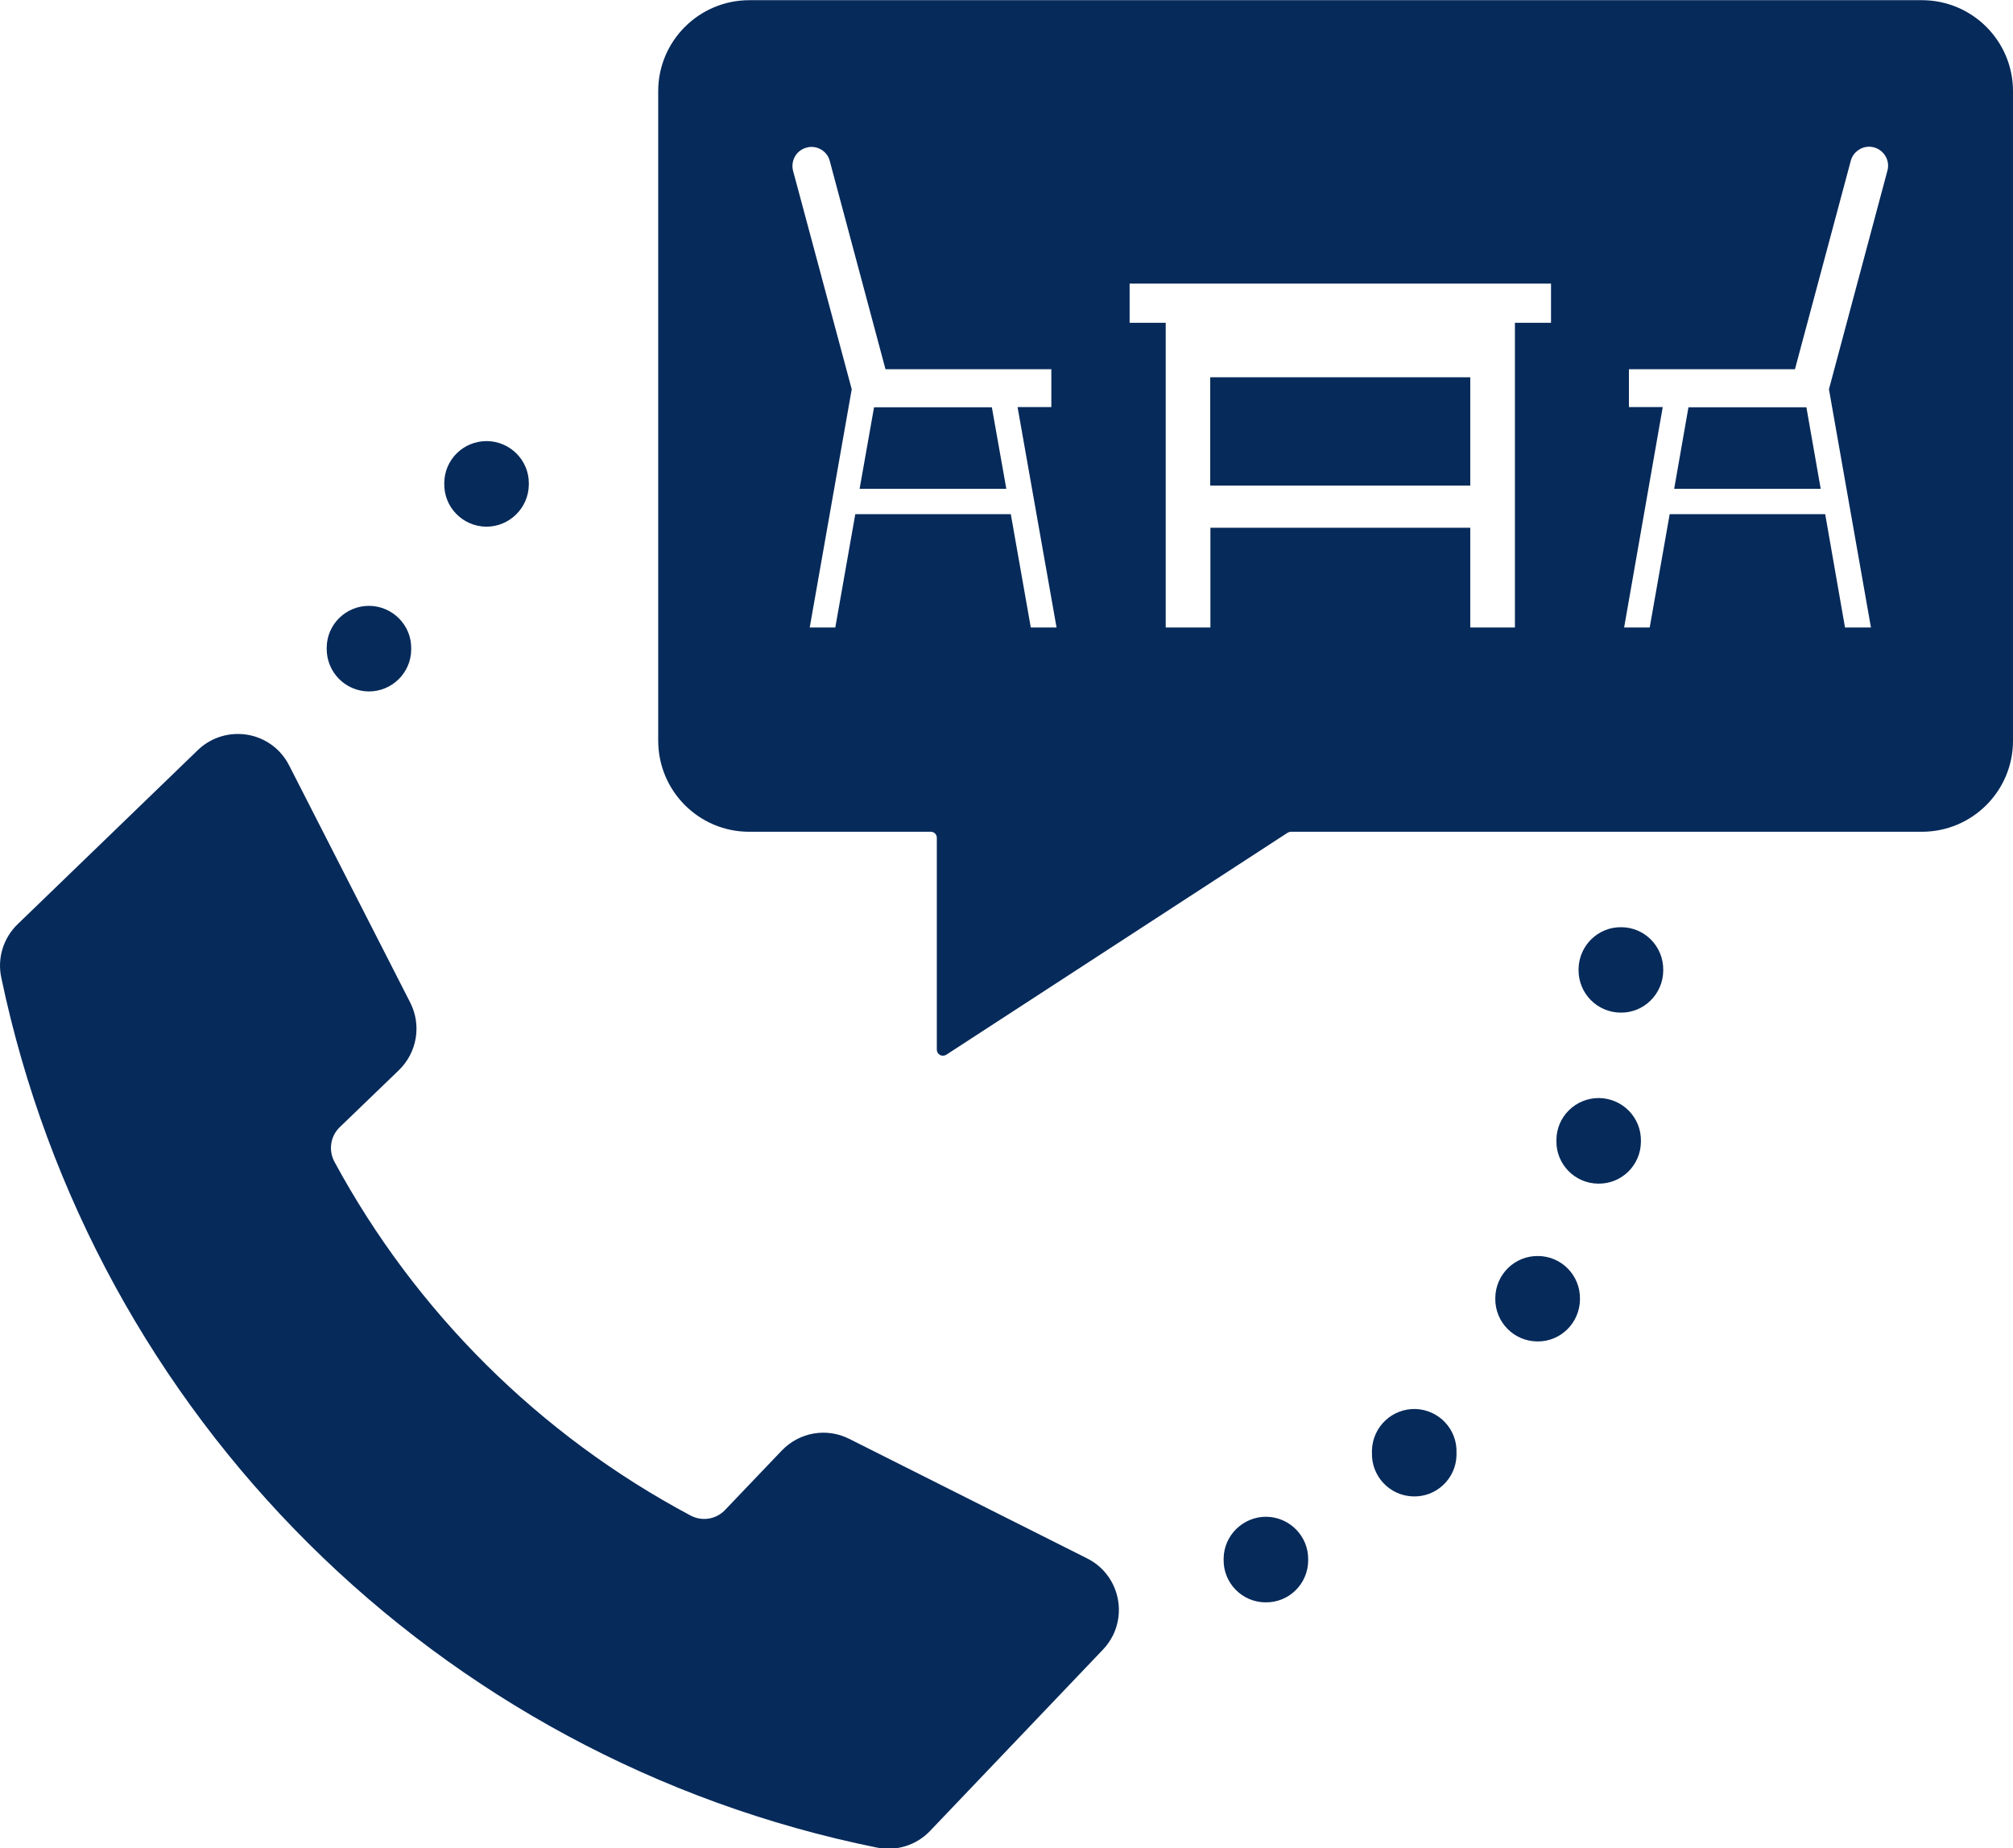
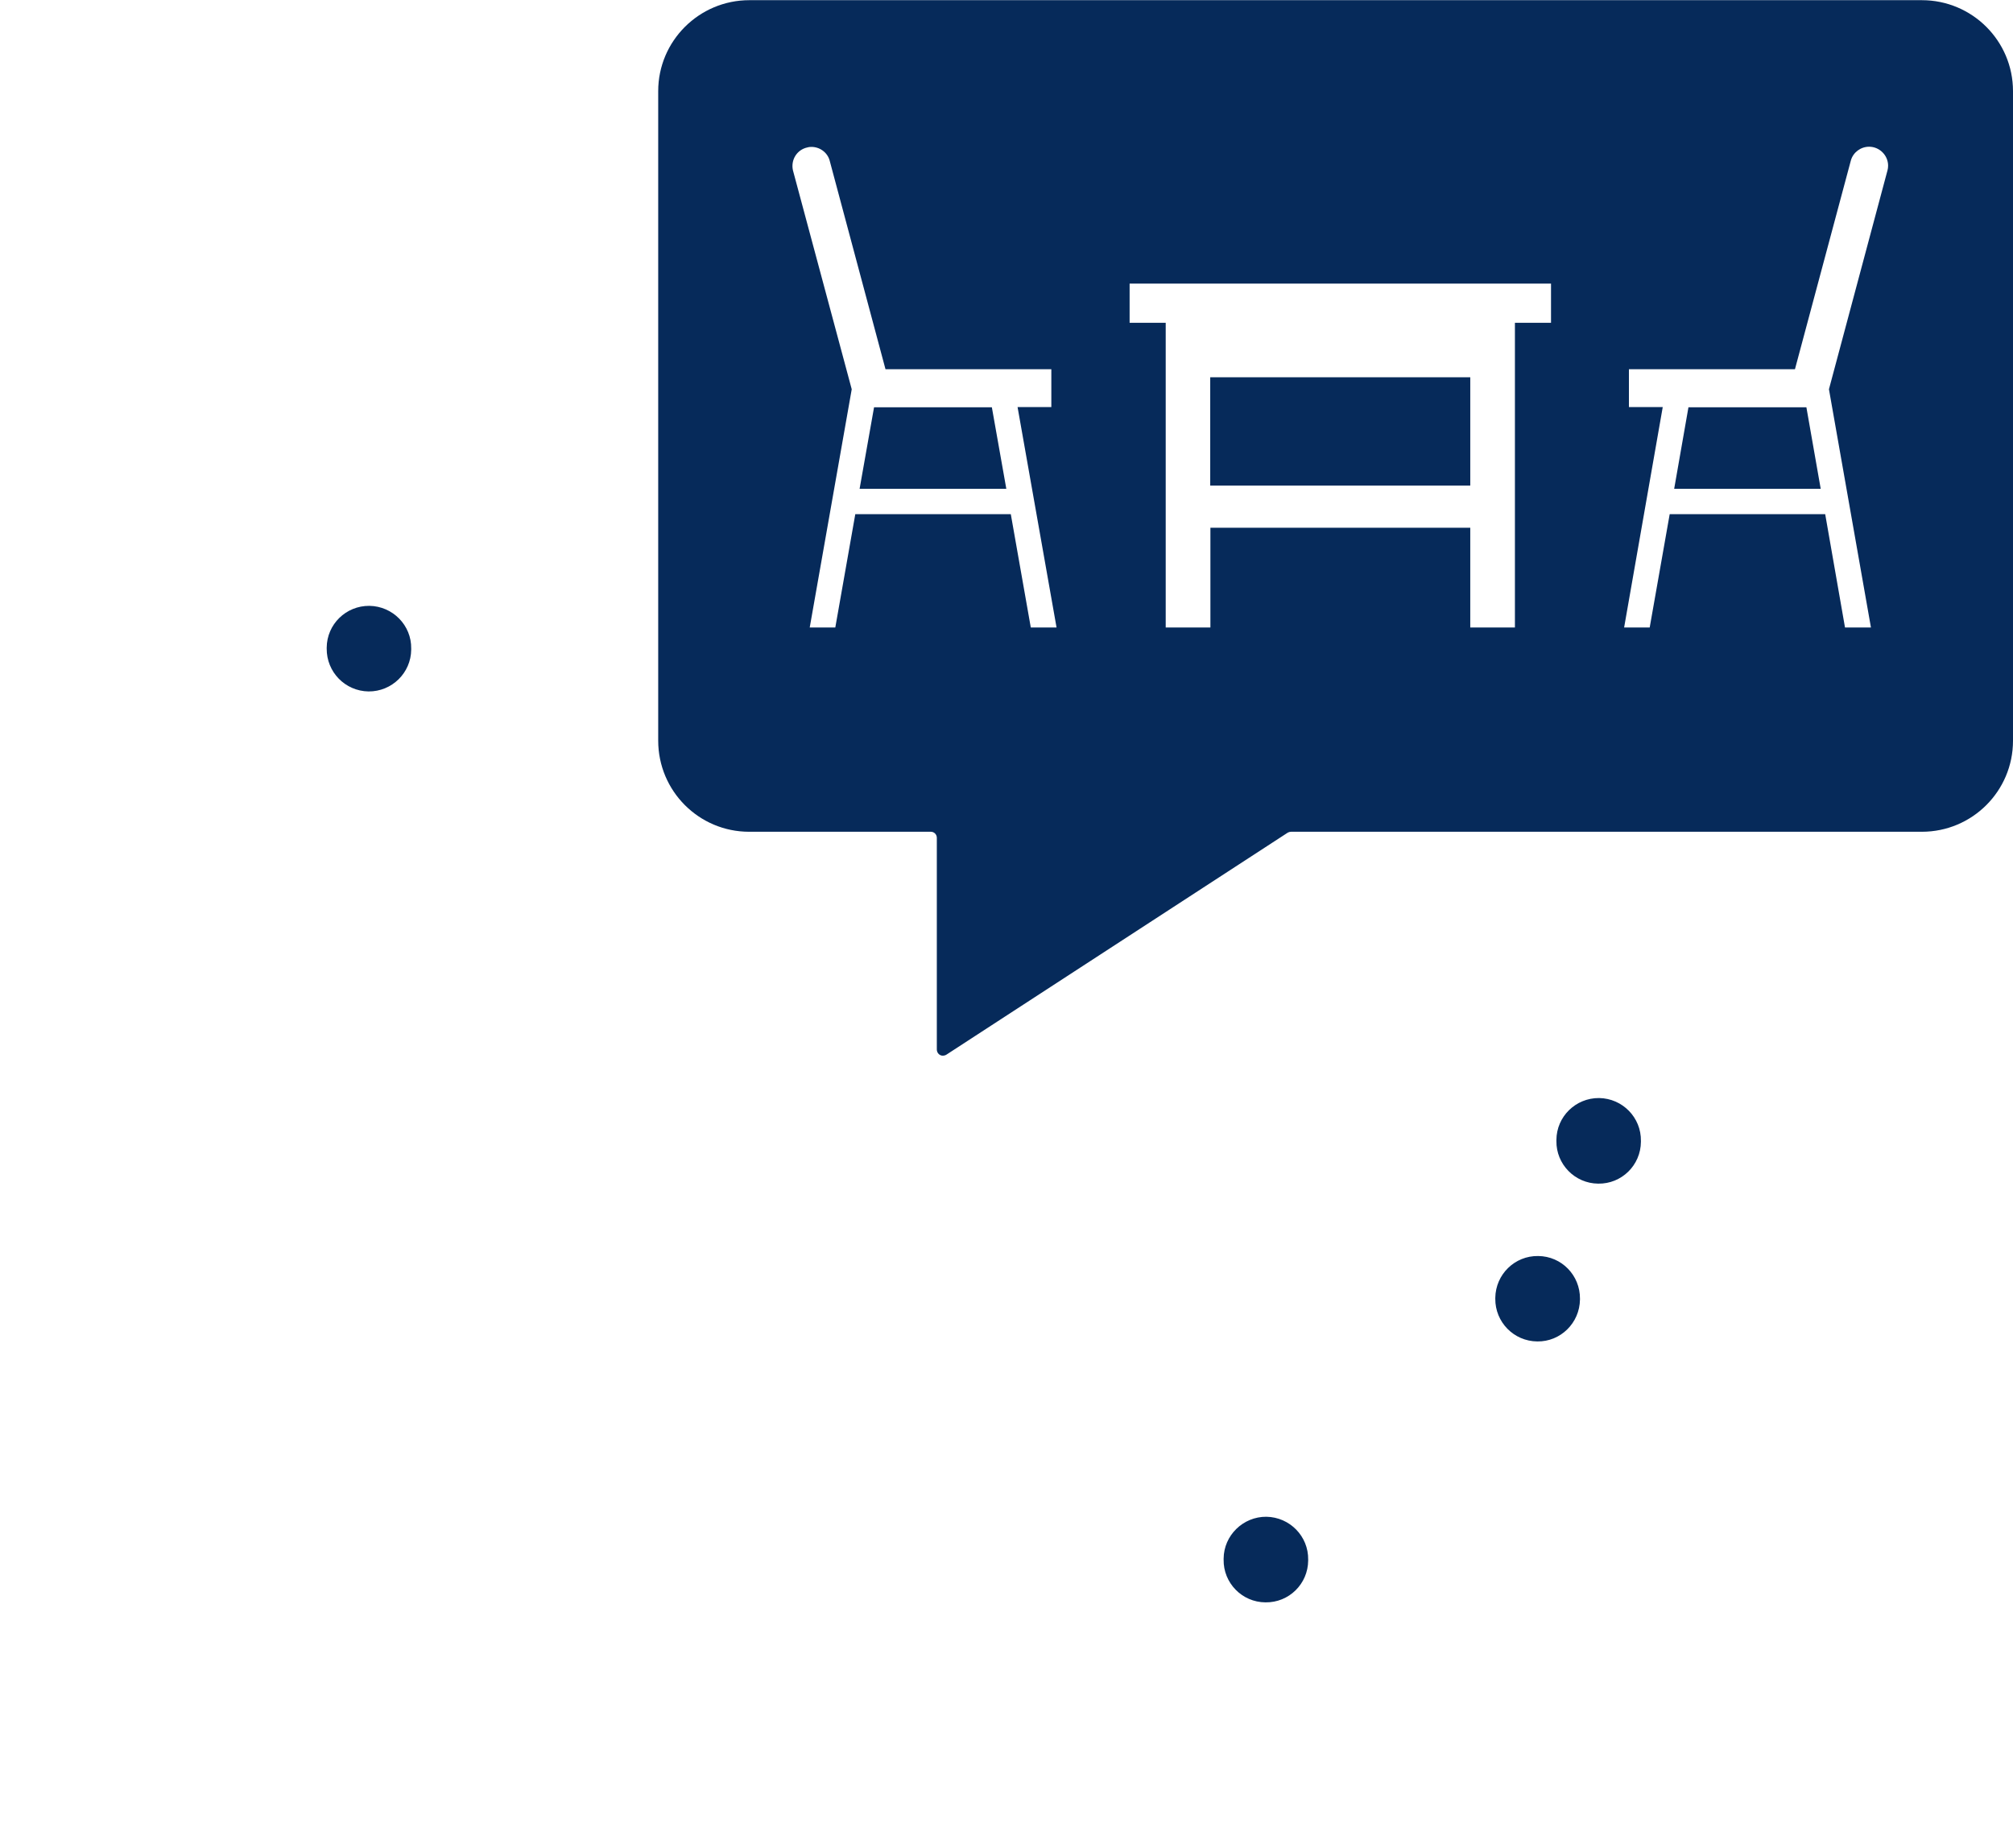
<svg xmlns="http://www.w3.org/2000/svg" fill="#000000" height="40.4" preserveAspectRatio="xMidYMid meet" version="1" viewBox="0.0 0.0 44.0 40.4" width="44" zoomAndPan="magnify">
  <defs>
    <clipPath id="a">
-       <path d="M 0 16 L 25 16 L 25 40.41 L 0 40.41 Z M 0 16" />
-     </clipPath>
+       </clipPath>
  </defs>
  <g>
    <g id="change1_2">
      <path d="M 24.691 6.199 L 33.902 6.199 L 33.902 7.055 L 33.113 7.055 L 33.113 13.715 L 32.137 13.715 L 32.137 11.535 L 26.457 11.535 L 26.457 13.715 L 25.48 13.715 L 25.48 7.055 L 24.691 7.055 Z M 17.727 3.211 C 17.914 3.207 18.082 3.328 18.133 3.504 L 19.355 8.07 L 22.98 8.07 L 22.98 8.898 L 22.242 8.898 L 23.094 13.715 L 22.531 13.715 L 22.094 11.238 L 18.695 11.238 L 18.258 13.715 L 17.699 13.715 L 18.617 8.508 L 17.332 3.723 C 17.281 3.496 17.418 3.273 17.645 3.223 C 17.672 3.215 17.699 3.211 17.727 3.211 Z M 40.855 3.207 C 41.082 3.207 41.27 3.395 41.27 3.621 C 41.27 3.656 41.266 3.688 41.258 3.719 L 39.977 8.508 L 40.895 13.715 L 40.328 13.715 L 39.895 11.238 L 36.496 11.238 L 36.059 13.715 L 35.5 13.715 L 36.344 8.898 L 35.605 8.898 L 35.605 8.07 L 39.234 8.07 L 40.457 3.504 C 40.508 3.328 40.672 3.207 40.855 3.207 Z M 16.379 0.004 C 15.281 0.004 14.387 0.895 14.387 1.992 L 14.387 16.188 C 14.387 17.289 15.277 18.18 16.375 18.18 C 16.379 18.18 16.379 18.18 16.379 18.18 L 20.348 18.18 C 20.418 18.18 20.477 18.238 20.477 18.312 L 20.477 22.938 C 20.477 23.012 20.535 23.074 20.605 23.074 C 20.637 23.074 20.664 23.066 20.688 23.051 L 28.148 18.199 C 28.168 18.188 28.195 18.18 28.219 18.18 L 42.008 18.18 C 43.109 18.18 44 17.289 44 16.191 L 44 1.992 C 44 0.895 43.109 0.004 42.008 0.004 L 16.379 0.004" fill="#062a5a" />
    </g>
    <g id="change1_3">
      <path d="M 28.594 34.09 C 28.602 33.578 28.191 33.16 27.68 33.152 C 27.172 33.148 26.75 33.559 26.746 34.066 C 26.746 34.074 26.746 34.082 26.746 34.09 C 26.738 34.598 27.148 35.02 27.66 35.023 C 28.172 35.031 28.59 34.621 28.594 34.109 C 28.594 34.102 28.594 34.094 28.594 34.09" fill="#062a5a" />
    </g>
    <g id="change1_4">
-       <path d="M 31.836 31.754 C 31.855 31.242 31.453 30.816 30.945 30.797 C 30.434 30.781 30.008 31.18 29.988 31.691 C 29.988 31.711 29.988 31.73 29.988 31.754 C 29.973 32.262 30.371 32.691 30.883 32.707 C 31.391 32.727 31.82 32.324 31.836 31.816 C 31.836 31.793 31.836 31.773 31.836 31.754" fill="#062a5a" />
-     </g>
+       </g>
    <g id="change1_5">
      <path d="M 34.535 28.387 C 34.539 27.875 34.133 27.457 33.621 27.453 C 33.109 27.445 32.691 27.855 32.684 28.367 C 32.684 28.375 32.684 28.379 32.684 28.387 C 32.68 28.898 33.09 29.316 33.602 29.32 C 34.109 29.328 34.527 28.918 34.535 28.406 C 34.535 28.402 34.535 28.395 34.535 28.387" fill="#062a5a" />
    </g>
    <g id="change1_6">
      <path d="M 35.867 24.938 C 35.875 24.426 35.465 24.008 34.953 24 C 34.441 23.996 34.023 24.406 34.02 24.914 C 34.02 24.922 34.02 24.93 34.02 24.938 C 34.012 25.445 34.422 25.867 34.934 25.871 C 35.445 25.879 35.863 25.469 35.867 24.957 C 35.867 24.949 35.867 24.941 35.867 24.938" fill="#062a5a" />
    </g>
    <g id="change1_7">
-       <path d="M 36.355 21.199 C 36.359 20.688 35.953 20.27 35.441 20.266 C 34.93 20.258 34.512 20.668 34.504 21.18 C 34.504 21.184 34.504 21.191 34.504 21.199 C 34.5 21.711 34.91 22.129 35.422 22.133 C 35.93 22.141 36.348 21.73 36.355 21.219 C 36.355 21.211 36.355 21.207 36.355 21.199" fill="#062a5a" />
-     </g>
+       </g>
    <g id="change1_8">
      <path d="M 8.988 14.176 C 8.996 13.668 8.586 13.25 8.074 13.242 C 7.562 13.238 7.145 13.645 7.141 14.156 C 7.141 14.164 7.141 14.172 7.141 14.176 C 7.137 14.688 7.543 15.105 8.055 15.113 C 8.566 15.117 8.984 14.707 8.988 14.199 C 8.988 14.191 8.988 14.184 8.988 14.176" fill="#062a5a" />
    </g>
    <g id="change1_9">
-       <path d="M 11.559 10.574 C 11.566 10.066 11.156 9.648 10.645 9.641 C 10.133 9.637 9.715 10.043 9.711 10.555 C 9.707 10.562 9.707 10.57 9.711 10.574 C 9.703 11.086 10.113 11.504 10.625 11.512 C 11.133 11.516 11.551 11.105 11.559 10.598 C 11.559 10.59 11.559 10.582 11.559 10.574" fill="#062a5a" />
-     </g>
+       </g>
    <g id="change1_10">
      <path d="M 39.484 8.902 L 36.906 8.902 L 36.594 10.684 L 39.797 10.684 L 39.484 8.902" fill="#062a5a" />
    </g>
    <g id="change1_11">
      <path d="M 32.137 10.613 L 32.137 8.246 L 26.453 8.246 L 26.453 10.613 L 32.137 10.613" fill="#062a5a" />
    </g>
    <g id="change1_12">
      <path d="M 19.105 8.902 L 21.68 8.902 L 21.996 10.684 L 18.789 10.684 L 19.105 8.902" fill="#062a5a" />
    </g>
    <g clip-path="url(#a)" id="change1_1">
      <path d="M 15.848 33.004 L 17.086 31.707 C 17.469 31.305 18.066 31.199 18.562 31.449 L 23.762 34.062 C 24.383 34.371 24.633 35.129 24.324 35.75 C 24.266 35.863 24.195 35.965 24.109 36.055 L 20.328 40.02 C 20.031 40.332 19.59 40.469 19.168 40.383 C 9.562 38.438 2.035 30.957 0.027 21.363 C -0.062 20.941 0.074 20.5 0.387 20.199 L 4.324 16.395 C 4.824 15.914 5.621 15.926 6.105 16.426 C 6.191 16.516 6.262 16.617 6.32 16.73 L 8.965 21.91 C 9.219 22.406 9.117 23.004 8.719 23.391 L 7.426 24.637 C 7.223 24.832 7.176 25.141 7.309 25.391 C 9.086 28.676 11.793 31.367 15.094 33.125 C 15.344 33.258 15.652 33.211 15.848 33.004" fill="#062a5a" />
    </g>
  </g>
</svg>